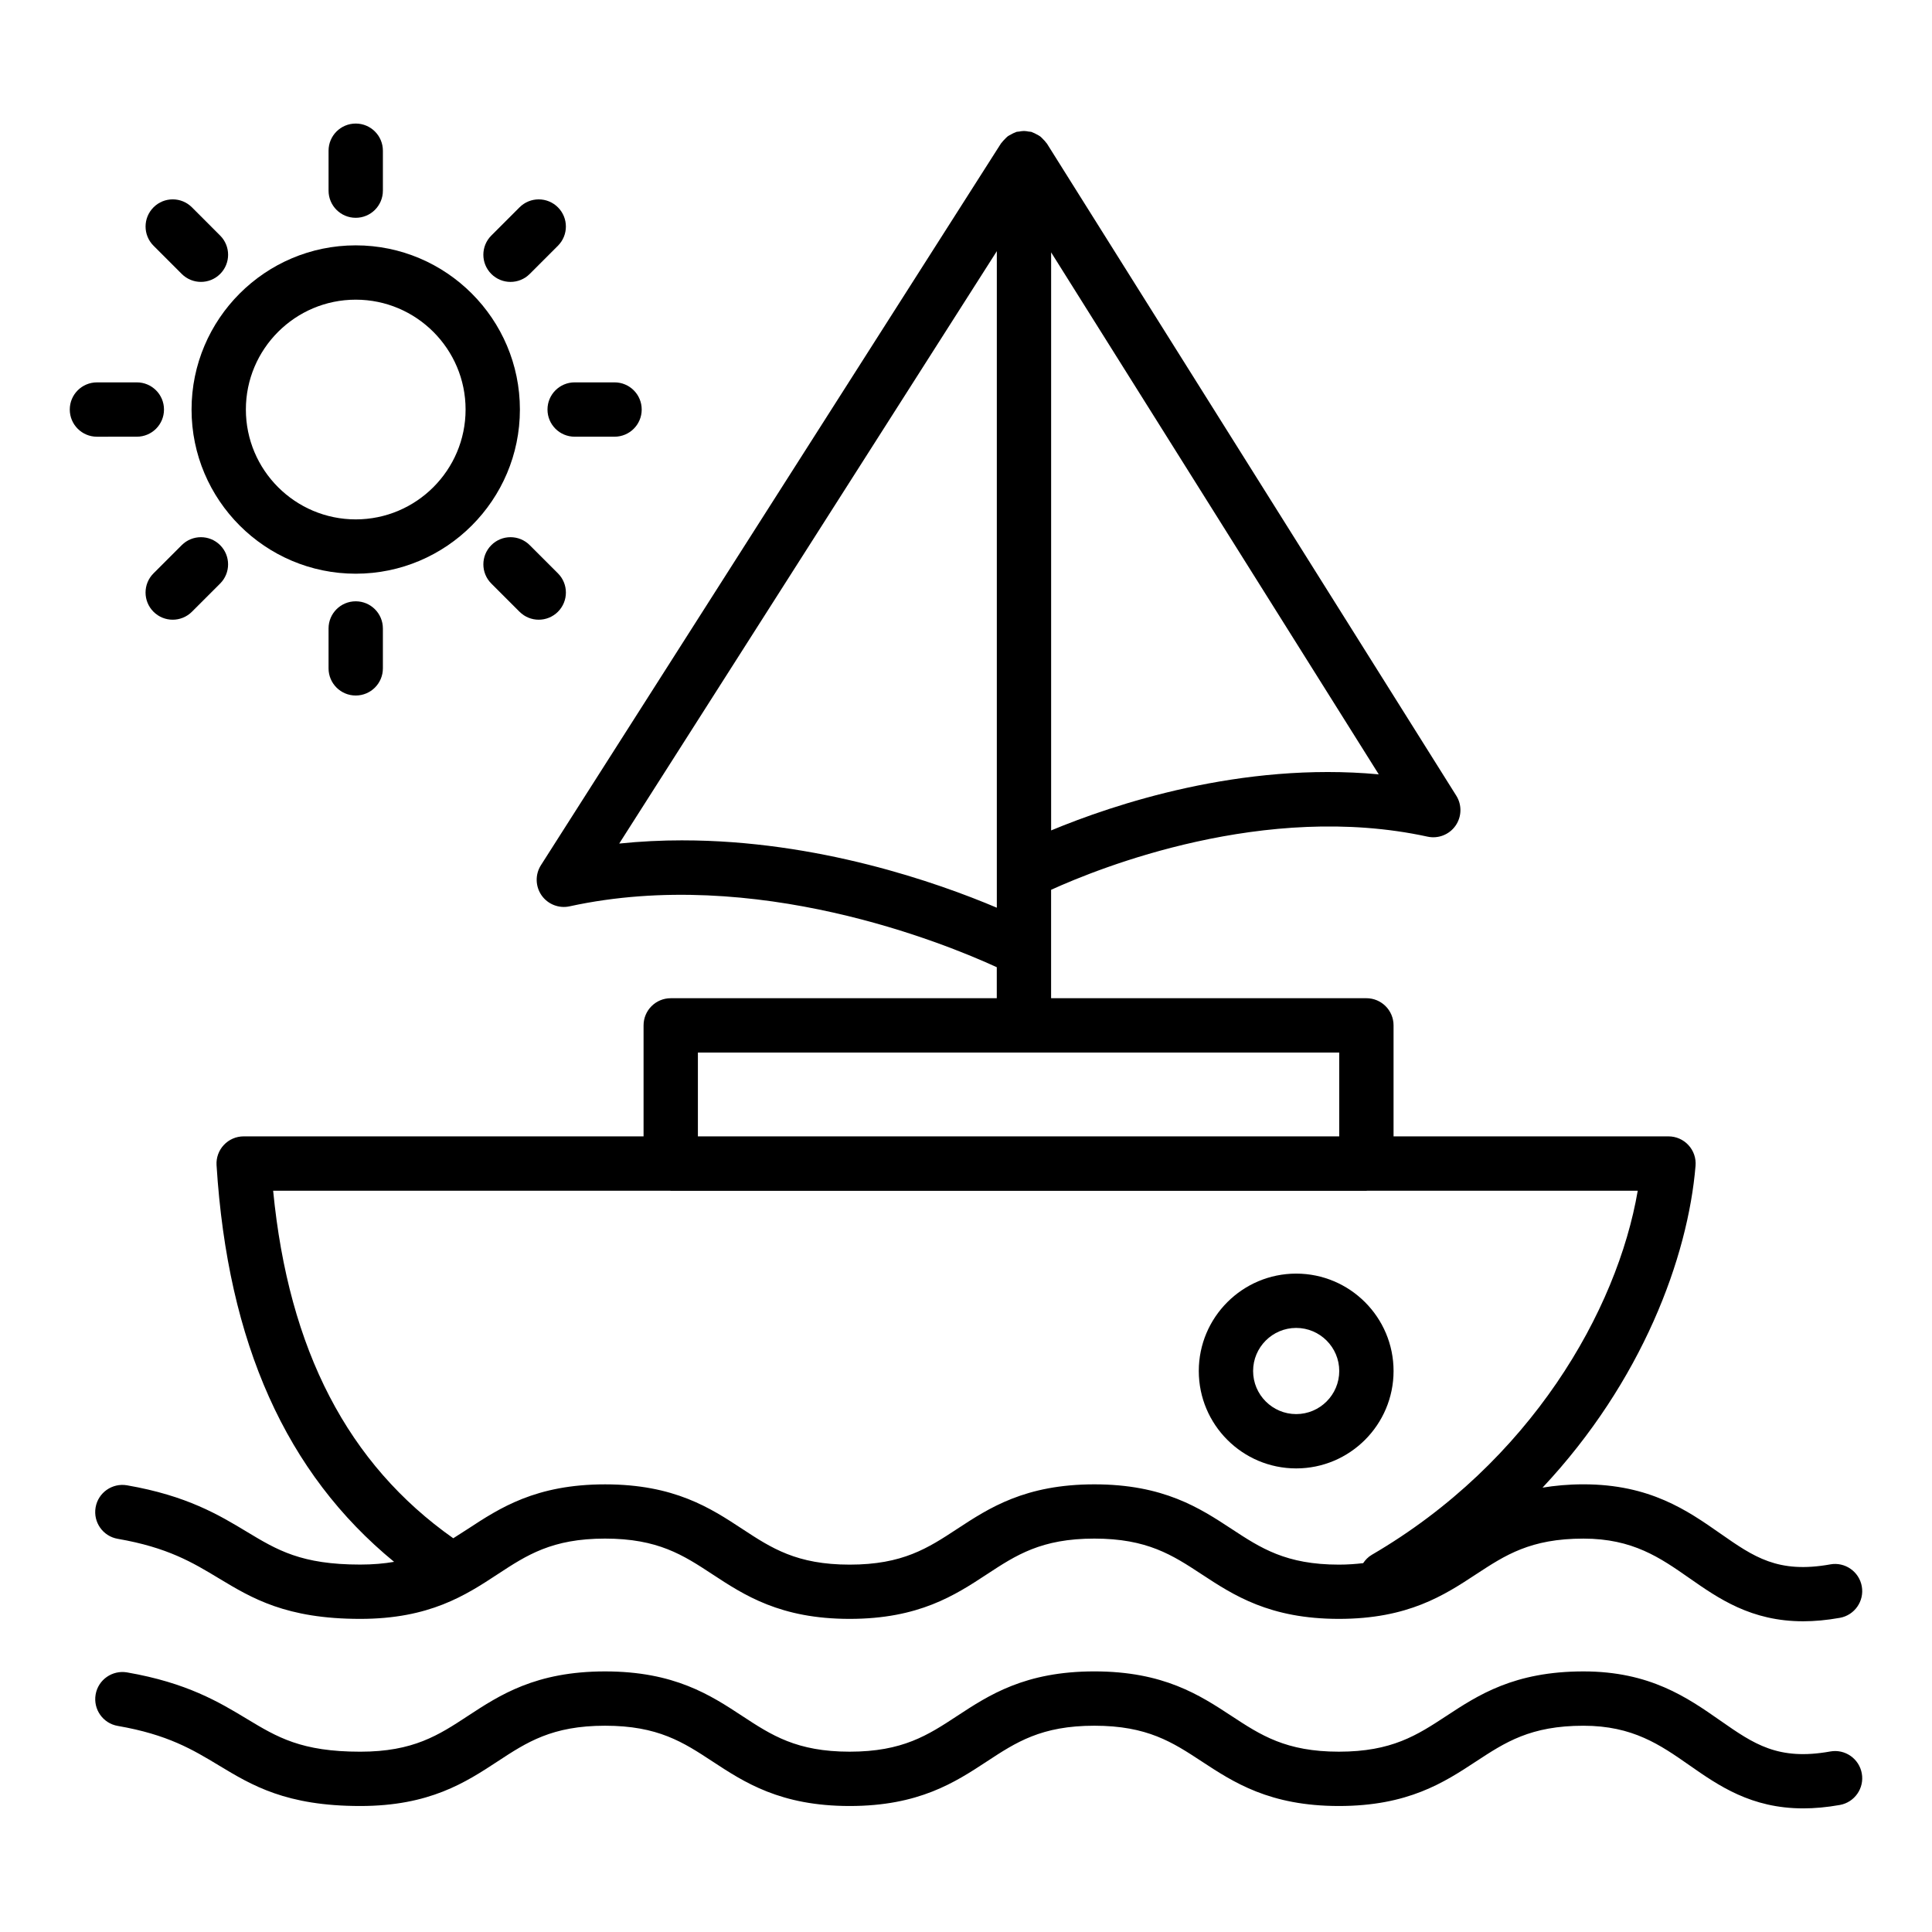
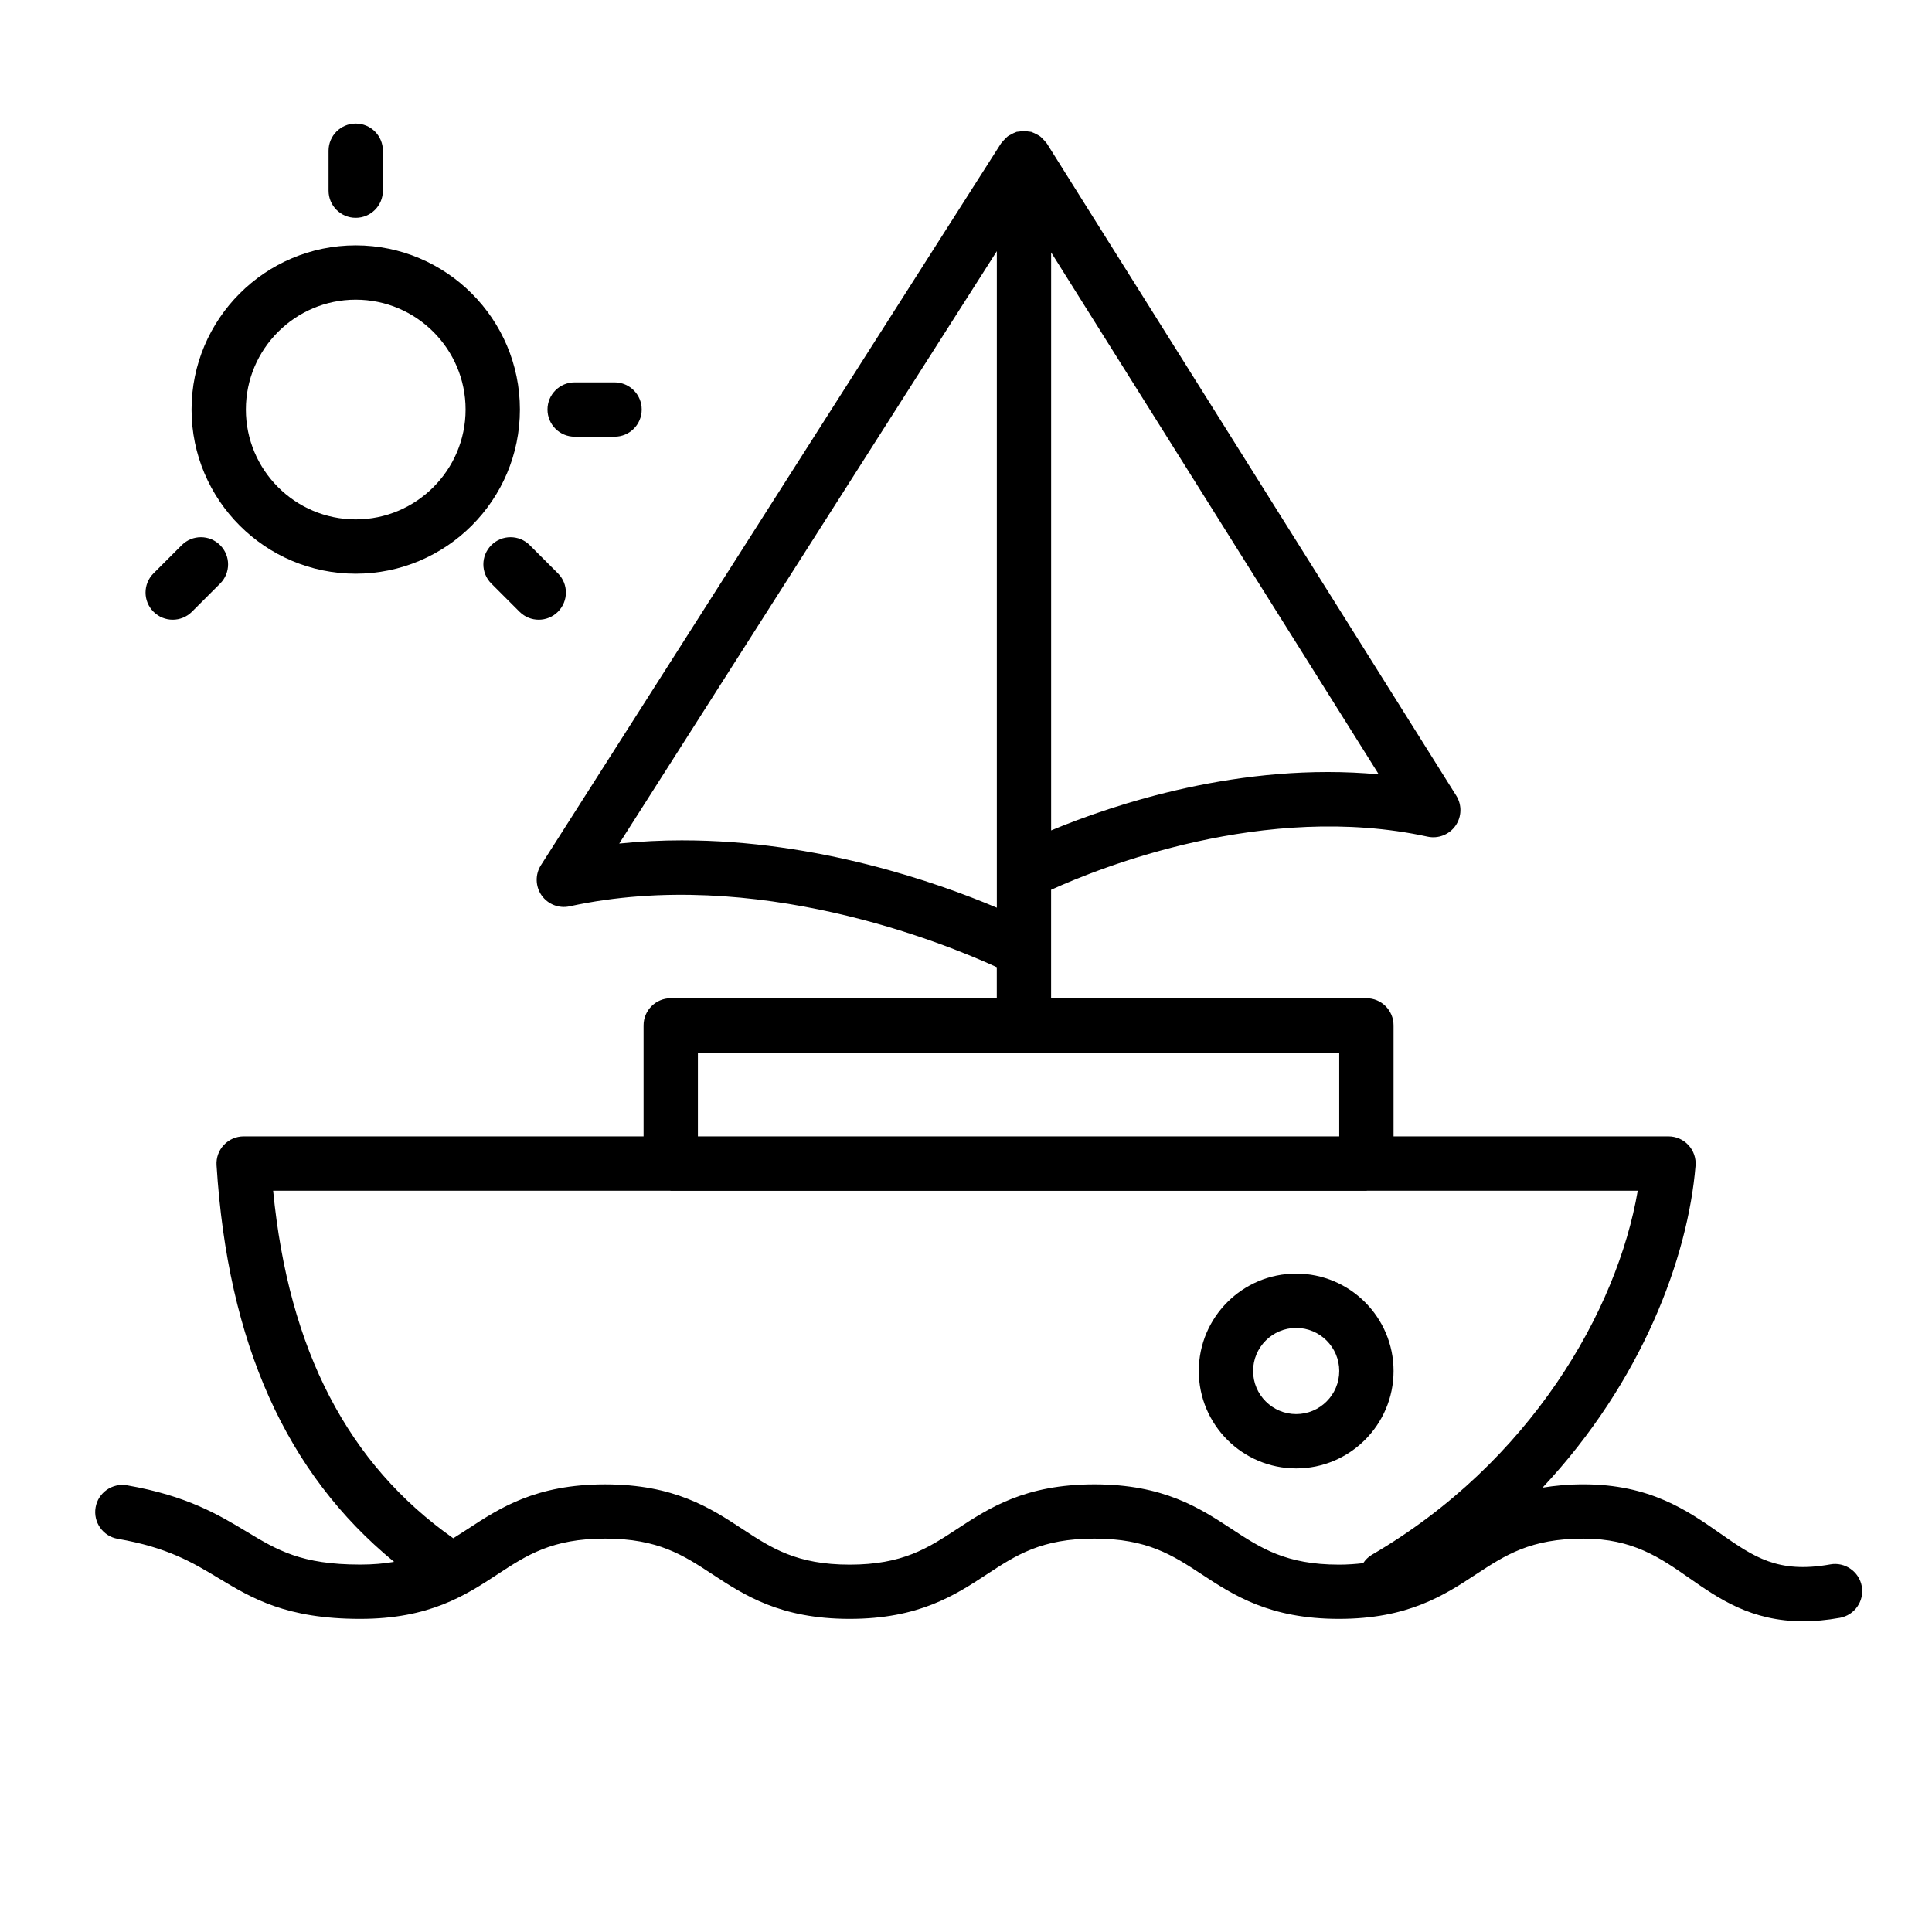
<svg xmlns="http://www.w3.org/2000/svg" fill="#000000" width="800px" height="800px" version="1.1" viewBox="144 144 512 512">
  <g>
    <path d="m629.04 558.58c-13.867 2.488-20.262-1.988-29.133-8.18-8.75-6.113-18.668-13.039-36.273-13.039-4.035 0-7.582 0.348-10.848 0.879 26.418-28.168 38.539-61.027 40.551-85.293 0.168-2.012-0.512-3.992-1.875-5.469-1.355-1.484-3.281-2.328-5.293-2.328h-72.863v-29.414c0-3.977-3.219-7.199-7.199-7.199h-83.555v-28.73c12.852-5.844 56.648-23.461 99.75-14.09 2.812 0.625 5.762-0.52 7.422-2.891 1.664-2.375 1.742-5.512 0.203-7.965l-108.48-172.81c-0.051-0.082-0.133-0.133-0.184-0.211-0.238-0.352-0.535-0.645-0.836-0.949-0.25-0.254-0.477-0.52-0.758-0.734-0.285-0.219-0.613-0.367-0.934-0.543-0.367-0.199-0.727-0.402-1.121-0.535-0.086-0.027-0.156-0.09-0.246-0.117-0.258-0.078-0.516-0.051-0.777-0.098-0.406-0.074-0.801-0.152-1.219-0.152-0.441-0.004-0.855 0.078-1.285 0.152-0.242 0.043-0.488 0.016-0.73 0.086-0.082 0.023-0.145 0.082-0.227 0.109-0.426 0.137-0.805 0.352-1.195 0.566-0.297 0.16-0.602 0.297-0.867 0.496-0.305 0.227-0.555 0.516-0.82 0.793-0.273 0.285-0.555 0.547-0.777 0.871-0.055 0.082-0.137 0.133-0.191 0.215l-121.93 191.29c-1.559 2.445-1.488 5.602 0.168 7.984 1.664 2.383 4.625 3.535 7.438 2.91 49.25-10.73 99.324 9.766 113.2 16.137v8.211l-86.406 0.008c-3.977 0-7.199 3.219-7.199 7.199v29.414l-105.98-0.004c-1.988 0-3.887 0.824-5.242 2.269-1.363 1.449-2.066 3.394-1.941 5.375 2.969 47.156 18.449 81.652 47.051 105.11-2.648 0.457-5.586 0.723-8.969 0.723-15.637 0-21.992-3.832-30.027-8.672-7.449-4.492-15.891-9.578-31.789-12.336-3.914-0.668-7.648 1.945-8.32 5.863-0.676 3.922 1.945 7.648 5.863 8.32 13.242 2.293 19.836 6.269 26.812 10.48 8.758 5.277 17.816 10.738 37.461 10.738 18.371 0 27.938-6.277 36.387-11.816 7.731-5.074 14.414-9.461 28.48-9.461 14.059 0 20.734 4.387 28.465 9.461 8.441 5.539 18.008 11.816 36.359 11.816 18.359 0 27.93-6.277 36.371-11.816 7.731-5.074 14.41-9.461 28.473-9.461 14.051 0 20.727 4.387 28.457 9.461 8.441 5.539 18 11.816 36.359 11.816 18.352 0 27.918-6.277 36.352-11.82 7.731-5.066 14.402-9.453 28.453-9.453 13.074 0 20.34 5.074 28.031 10.445 7.781 5.434 16.418 11.465 30.207 11.465 2.988 0 6.207-0.289 9.715-0.914 3.914-0.703 6.516-4.441 5.812-8.355-0.699-3.91-4.469-6.516-8.355-5.812zm-206.48-347.7 86.824 138.33c-36.449-3.387-70.293 7.984-86.824 14.859zm-97.699 155.82c-5.512 0-11.105 0.266-16.762 0.852l100.07-156.99v173.99c-15.809-6.691-47.535-17.848-83.305-17.848zm4.09 56.238h169.96v22.219l-169.96-0.004zm178.58 133.11c-0.961 0.562-1.695 1.336-2.277 2.203-1.98 0.227-4.062 0.391-6.414 0.391-14.051 0-20.727-4.387-28.457-9.461-8.441-5.539-18-11.816-36.359-11.816s-27.93 6.277-36.371 11.816c-7.731 5.074-14.41 9.461-28.473 9.461-14.051 0-20.727-4.379-28.457-9.453-8.441-5.547-18.008-11.82-36.367-11.82-18.367 0-27.93 6.277-36.379 11.816-1.301 0.852-2.574 1.672-3.856 2.469-27.859-19.637-43.621-49.781-47.734-92.098h105.24c0.051 0 0.09 0.027 0.141 0.027h184.36c0.051 0 0.09-0.027 0.141-0.027h71.75c-5.445 31.797-28.41 71.965-70.488 96.492z" />
-     <path d="m629.04 608.16c-13.832 2.488-20.262-1.996-29.133-8.18-8.75-6.113-18.668-13.039-36.273-13.039-18.352 0-27.918 6.277-36.352 11.82-7.731 5.066-14.402 9.453-28.453 9.453s-20.727-4.387-28.457-9.461c-8.441-5.539-18-11.816-36.359-11.816s-27.93 6.277-36.371 11.816c-7.731 5.074-14.41 9.461-28.473 9.461-14.051 0-20.727-4.379-28.457-9.453-8.441-5.547-18.008-11.82-36.367-11.82-18.367 0-27.93 6.277-36.379 11.816-7.731 5.074-14.414 9.461-28.488 9.461-15.637 0-21.992-3.832-30.027-8.68-7.449-4.492-15.891-9.578-31.789-12.336-3.914-0.66-7.648 1.945-8.32 5.863-0.676 3.922 1.945 7.648 5.863 8.32 13.242 2.293 19.836 6.269 26.812 10.48 8.758 5.285 17.816 10.746 37.461 10.746 18.371 0 27.938-6.277 36.387-11.816 7.731-5.074 14.414-9.461 28.48-9.461 14.059 0 20.734 4.387 28.465 9.461 8.441 5.539 18.008 11.816 36.359 11.816 18.359 0 27.93-6.277 36.371-11.816 7.731-5.074 14.41-9.461 28.473-9.461 14.051 0 20.727 4.387 28.457 9.461 8.441 5.539 18 11.816 36.359 11.816 18.352 0 27.918-6.277 36.352-11.82 7.731-5.066 14.402-9.453 28.453-9.453 13.074 0 20.34 5.074 28.035 10.445 7.781 5.434 16.41 11.457 30.207 11.457 2.981 0 6.199-0.281 9.707-0.906 3.906-0.703 6.516-4.441 5.812-8.355-0.699-3.914-4.441-6.523-8.355-5.82z" />
    <path d="m487.5 481.52c-14.234 0-25.809 11.574-25.809 25.809s11.574 25.816 25.809 25.816 25.809-11.582 25.809-25.816c0-14.23-11.574-25.809-25.809-25.809zm0 37.23c-6.289 0-11.414-5.125-11.414-11.422 0-6.289 5.125-11.414 11.414-11.414 6.289 0 11.414 5.125 11.414 11.414 0 6.297-5.121 11.422-11.414 11.422z" />
    <path d="m281.78 252.53c0-23.988-19.52-43.508-43.508-43.508s-43.508 19.52-43.508 43.508 19.52 43.508 43.508 43.508 43.508-19.52 43.508-43.508zm-43.508 29.113c-16.055 0-29.113-13.059-29.113-29.113s13.059-29.113 29.113-29.113c16.055 0 29.113 13.059 29.113 29.113s-13.059 29.113-29.113 29.113z" />
    <path d="m245.47 194.52v-10.578c0-3.977-3.219-7.199-7.199-7.199-3.977 0-7.199 3.219-7.199 7.199v10.578c0 3.977 3.219 7.199 7.199 7.199s7.199-3.219 7.199-7.199z" />
-     <path d="m202.34 216.6c2.812-2.812 2.812-7.367 0-10.176l-7.477-7.481c-2.812-2.812-7.367-2.812-10.176 0-2.812 2.812-2.812 7.367 0 10.176l7.477 7.477c1.406 1.406 3.246 2.109 5.09 2.109 1.84 0.004 3.68-0.699 5.086-2.106z" />
-     <path d="m180.26 259.73c3.977 0 7.199-3.219 7.199-7.199 0-3.977-3.219-7.199-7.199-7.199l-10.57 0.004c-3.977 0-7.199 3.219-7.199 7.199 0 3.977 3.219 7.199 7.199 7.199z" />
    <path d="m184.68 306.12c1.406 1.406 3.246 2.109 5.09 2.109 1.84 0 3.684-0.703 5.09-2.109l7.477-7.473c2.812-2.805 2.812-7.367 0-10.176-2.812-2.812-7.367-2.812-10.176 0l-7.477 7.473c-2.812 2.805-2.812 7.363-0.004 10.176z" />
-     <path d="m231.07 310.55v10.57c0 3.977 3.219 7.199 7.199 7.199 3.977 0 7.199-3.219 7.199-7.199v-10.57c0-3.977-3.219-7.199-7.199-7.199-3.981 0-7.199 3.219-7.199 7.199z" />
    <path d="m281.68 306.12c1.406 1.406 3.246 2.109 5.09 2.109 1.84 0 3.684-0.703 5.09-2.109 2.812-2.812 2.812-7.371 0-10.176l-7.477-7.473c-2.812-2.812-7.367-2.812-10.176 0-2.812 2.812-2.812 7.371 0 10.176z" />
    <path d="m306.86 259.73c3.977 0 7.199-3.219 7.199-7.199 0-3.977-3.219-7.199-7.199-7.199h-10.57c-3.977 0-7.199 3.219-7.199 7.199 0 3.977 3.219 7.199 7.199 7.199z" />
-     <path d="m284.38 216.6 7.477-7.477c2.812-2.812 2.812-7.367 0-10.176-2.812-2.812-7.367-2.812-10.176 0l-7.477 7.477c-2.812 2.812-2.812 7.367 0 10.176 1.406 1.406 3.246 2.109 5.09 2.109 1.84 0 3.68-0.703 5.086-2.109z" />
  </g>
</svg>